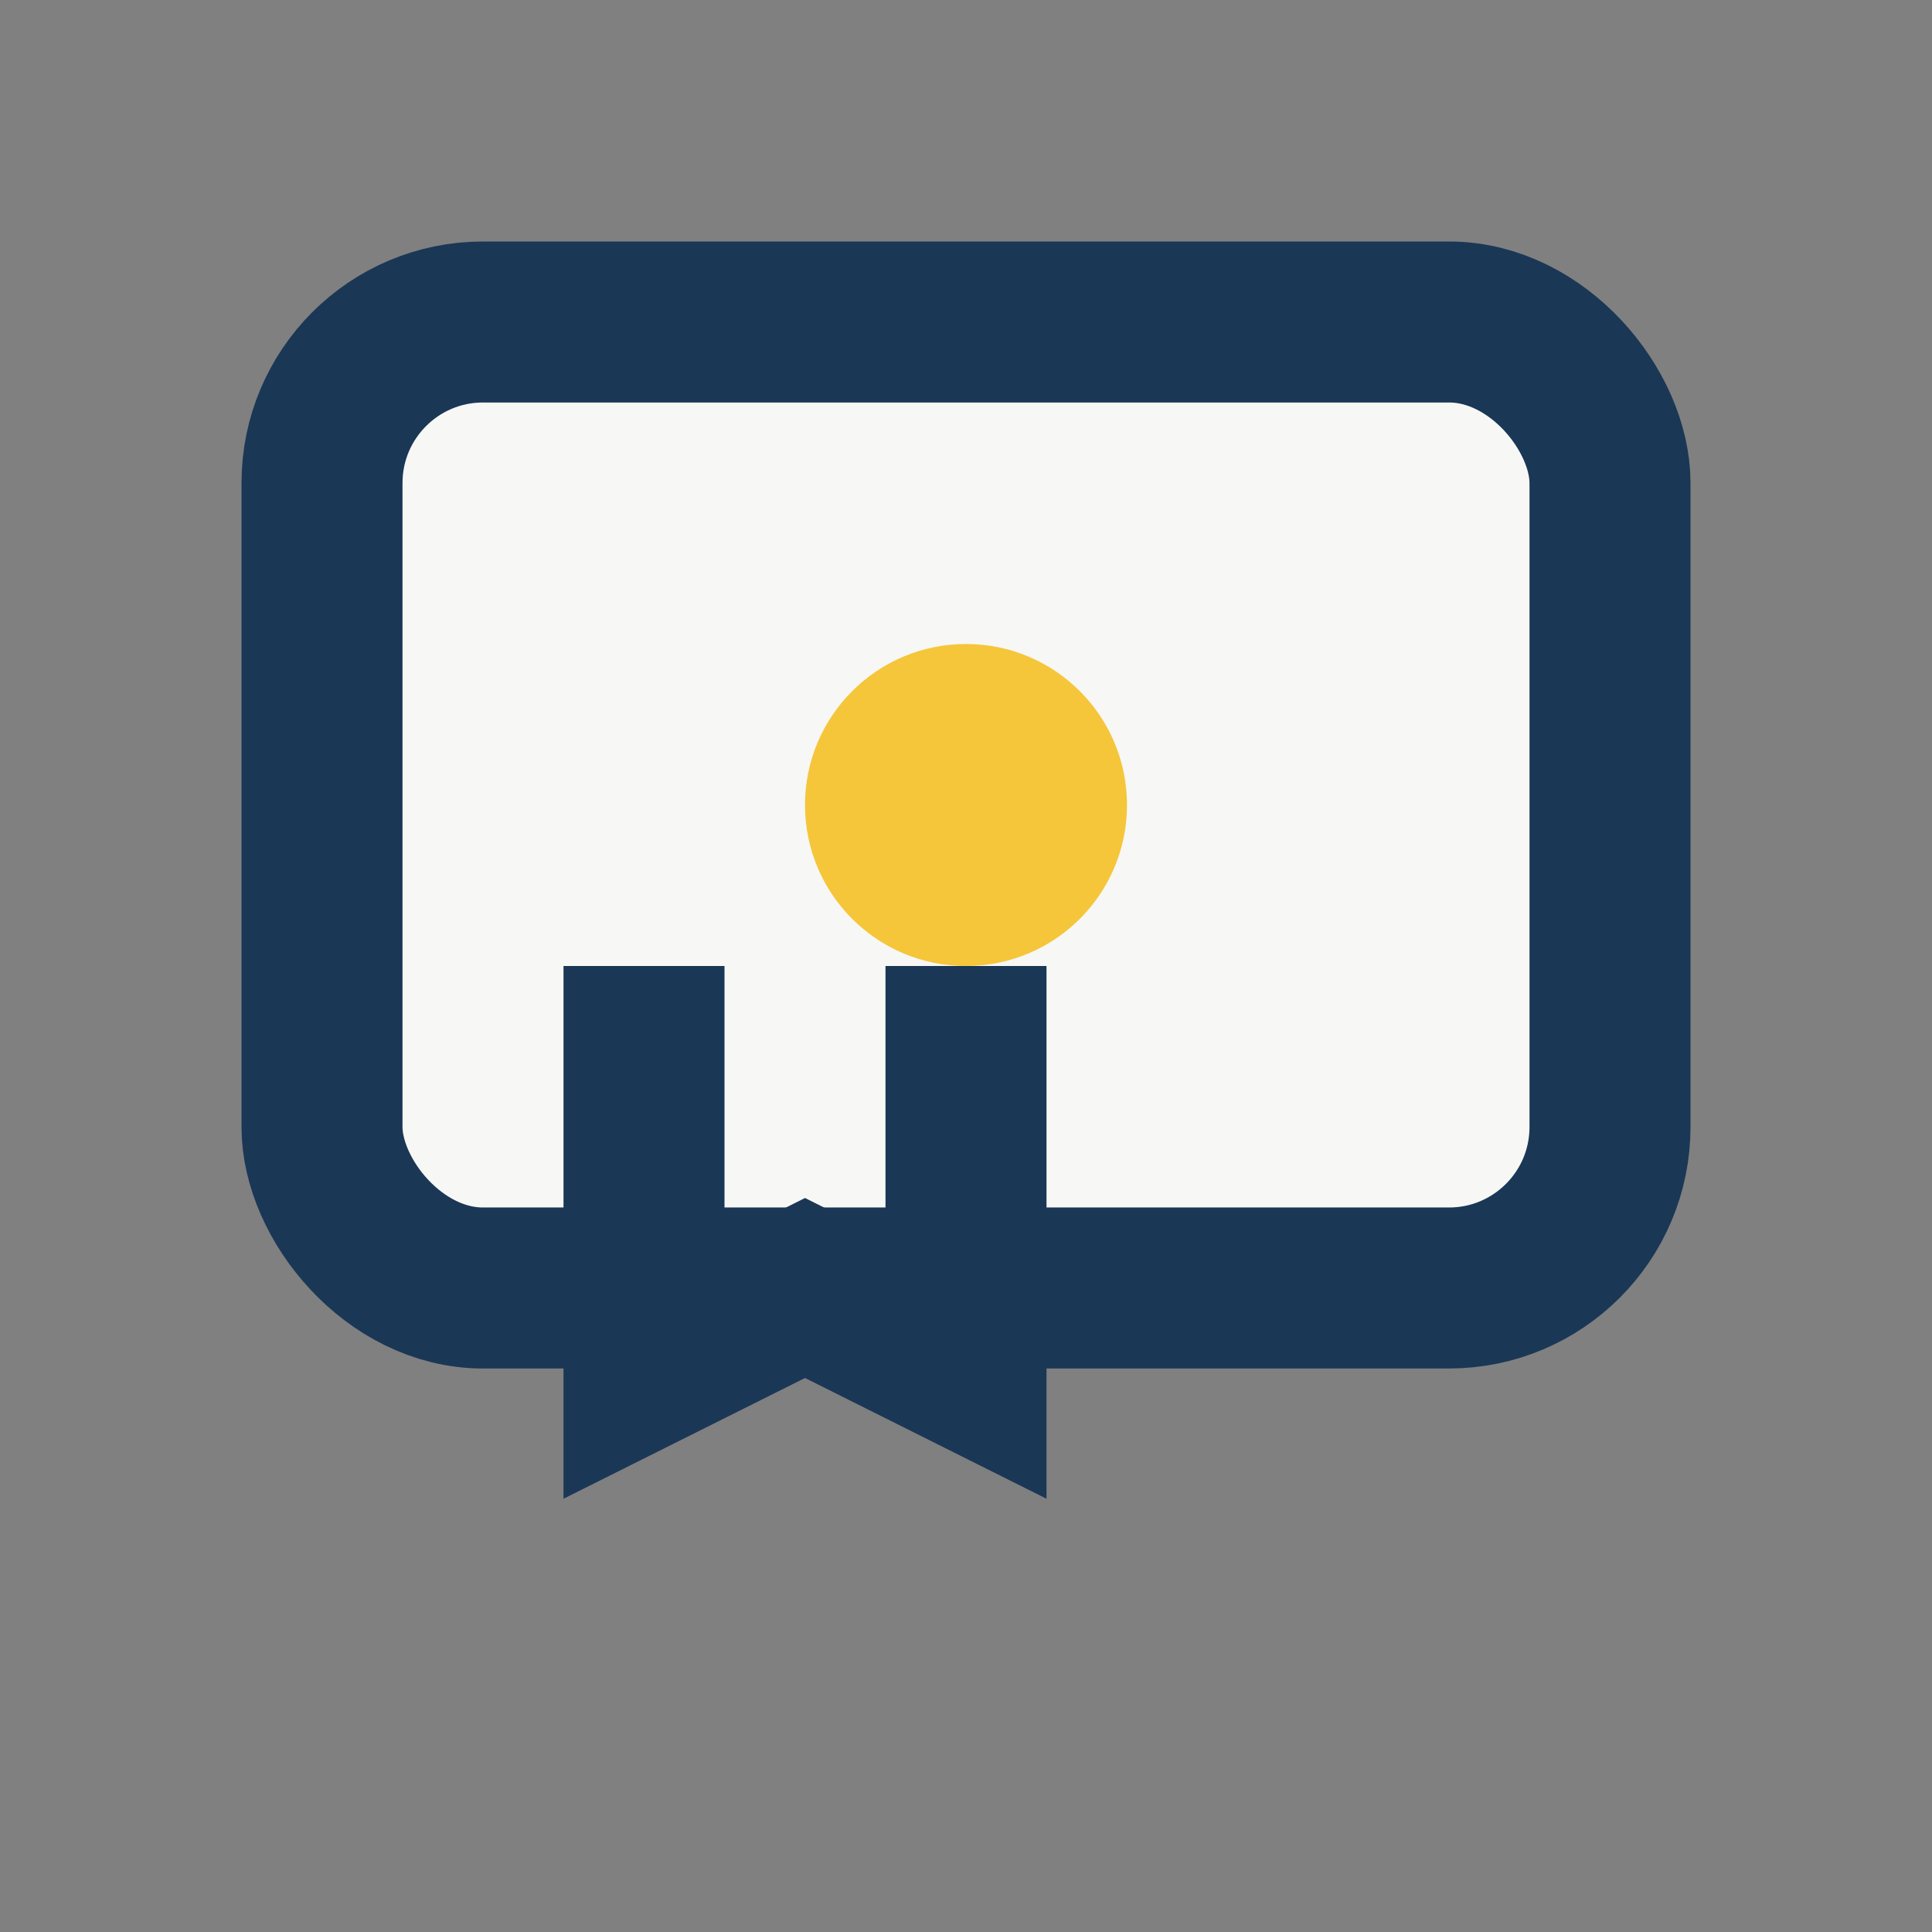
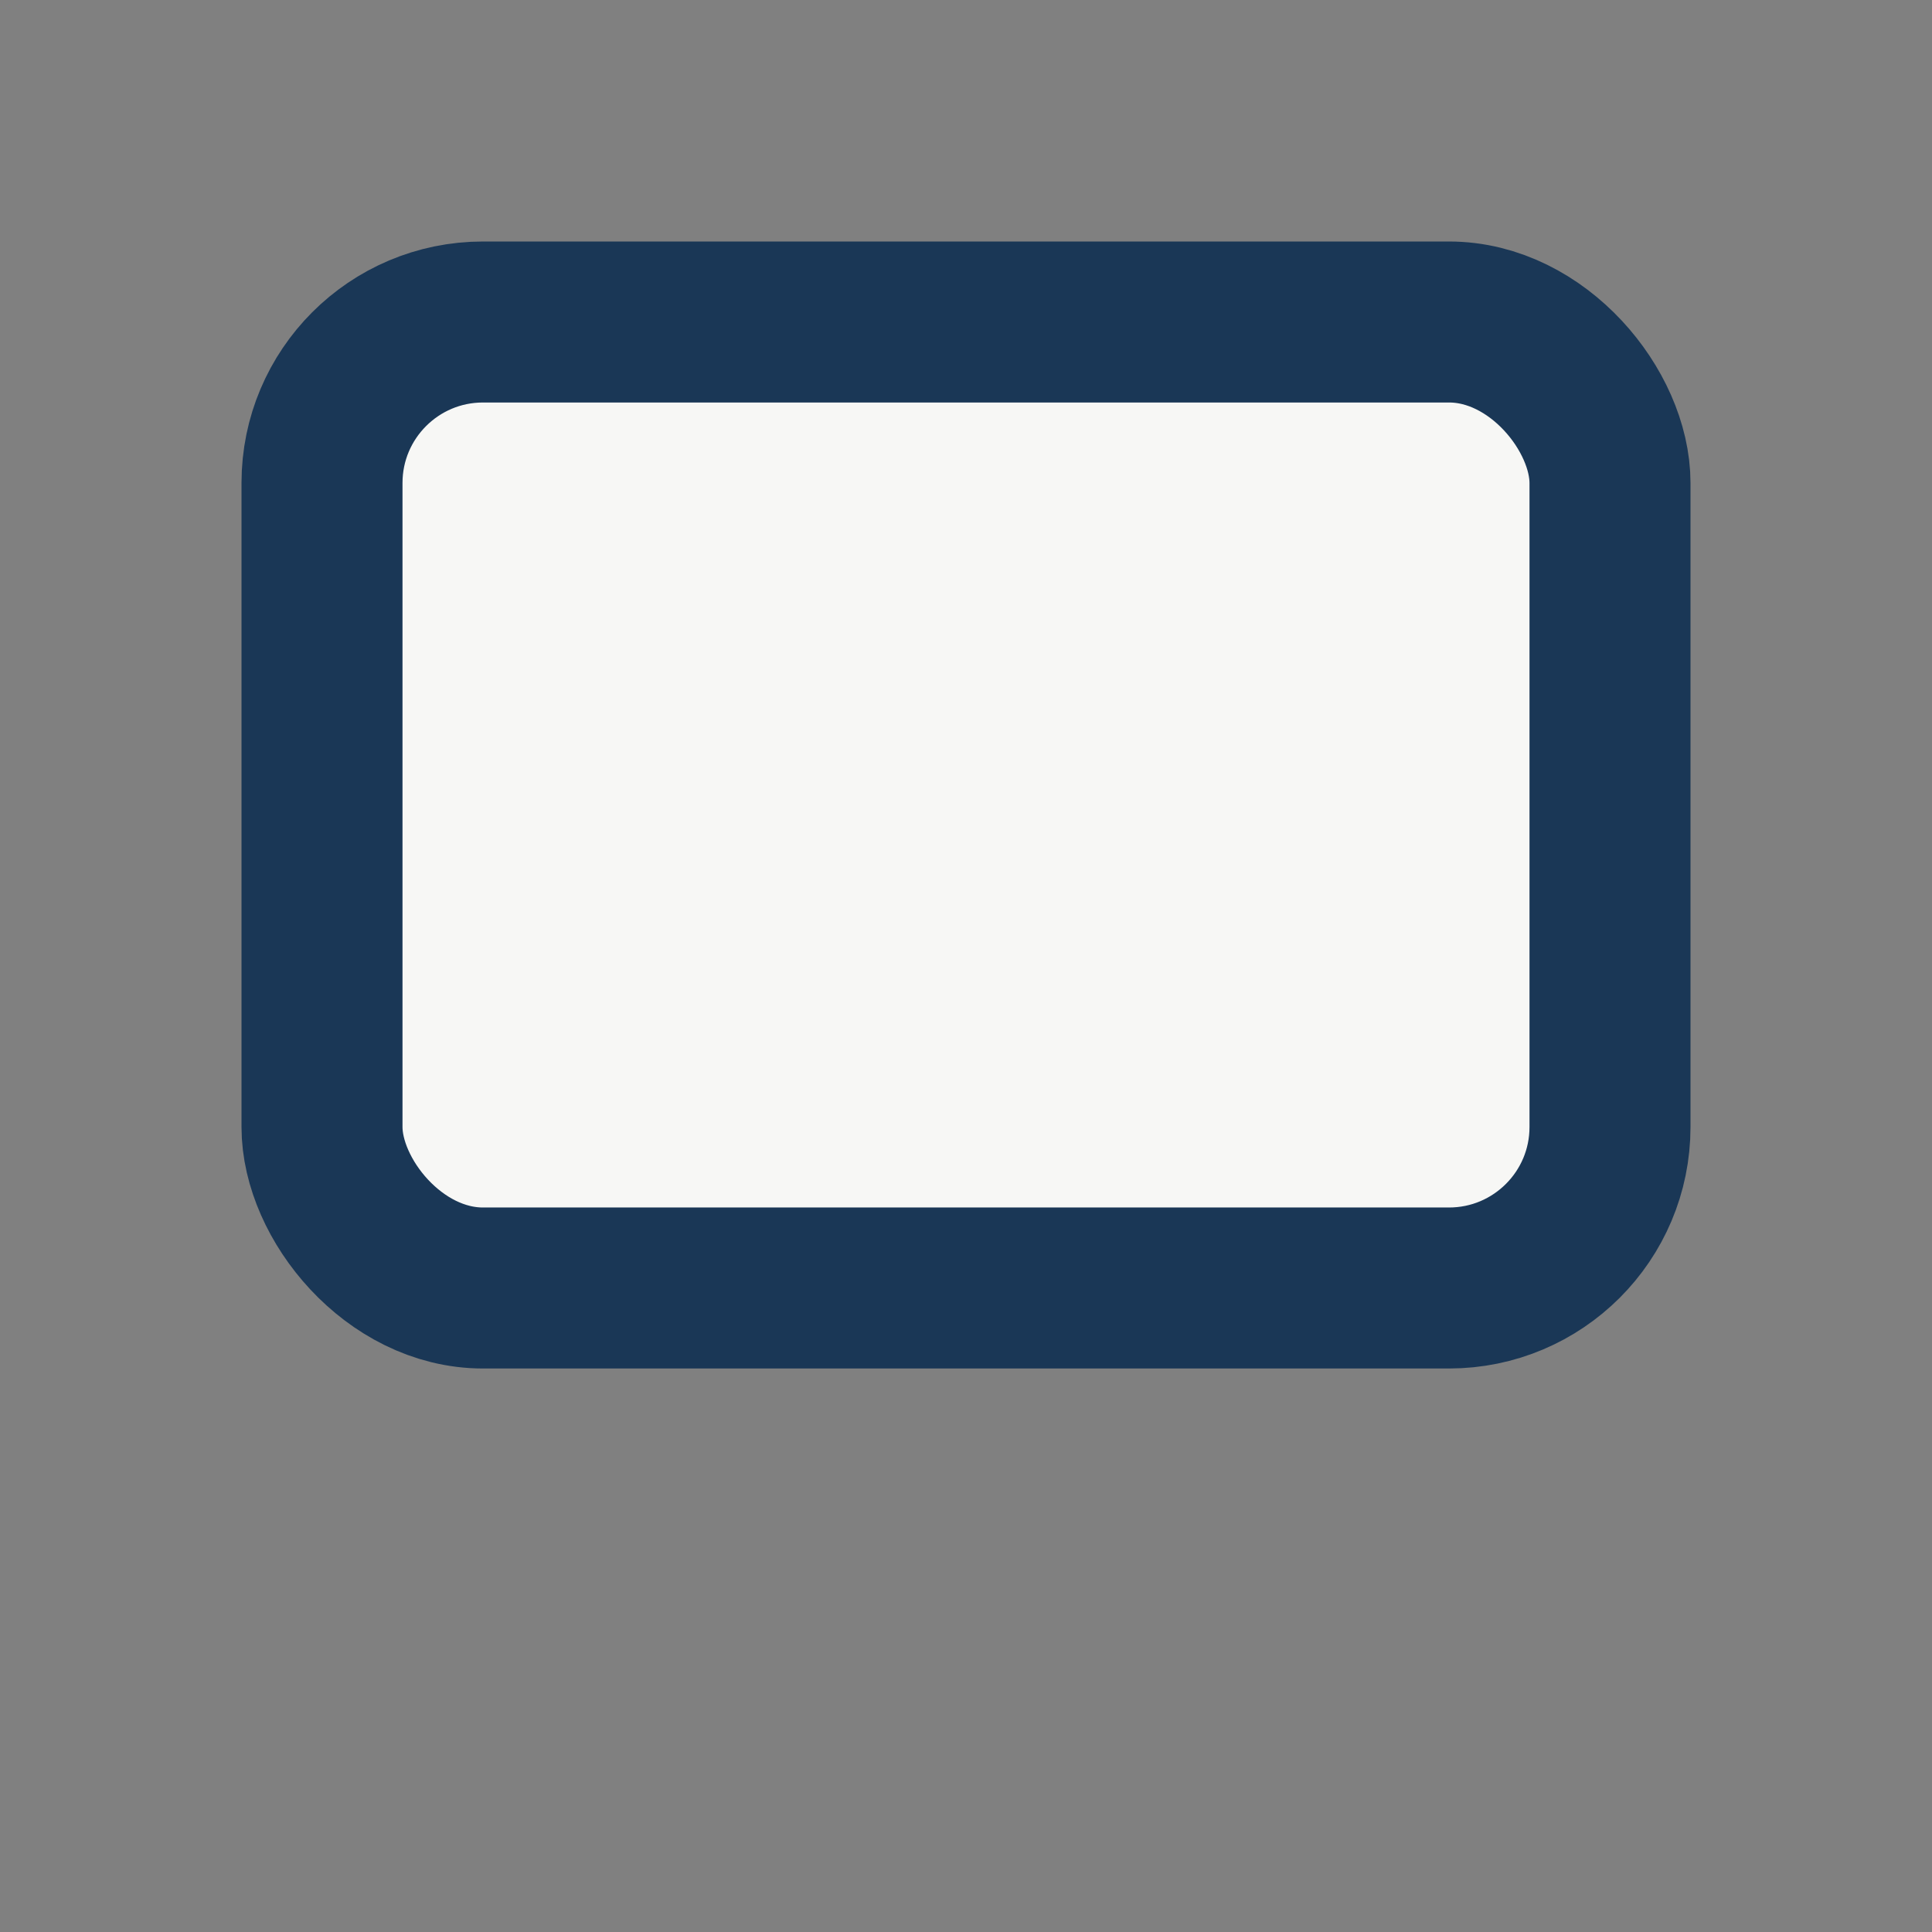
<svg xmlns="http://www.w3.org/2000/svg" width="24" height="24" viewBox="0 0 24 24">
  <rect x="0" y="0" width="24" height="24" fill="#808080" stroke="none" />
  <rect x="4" y="4" width="16" height="12" rx="2" fill="#F7F7F5" stroke="#1A3756" stroke-width="2" />
-   <circle cx="12" cy="10" r="2" fill="#F5C63A" />
-   <path d="M12 12v5l-2-1-2 1v-5" stroke="#1A3756" stroke-width="2" fill="none" />
</svg>